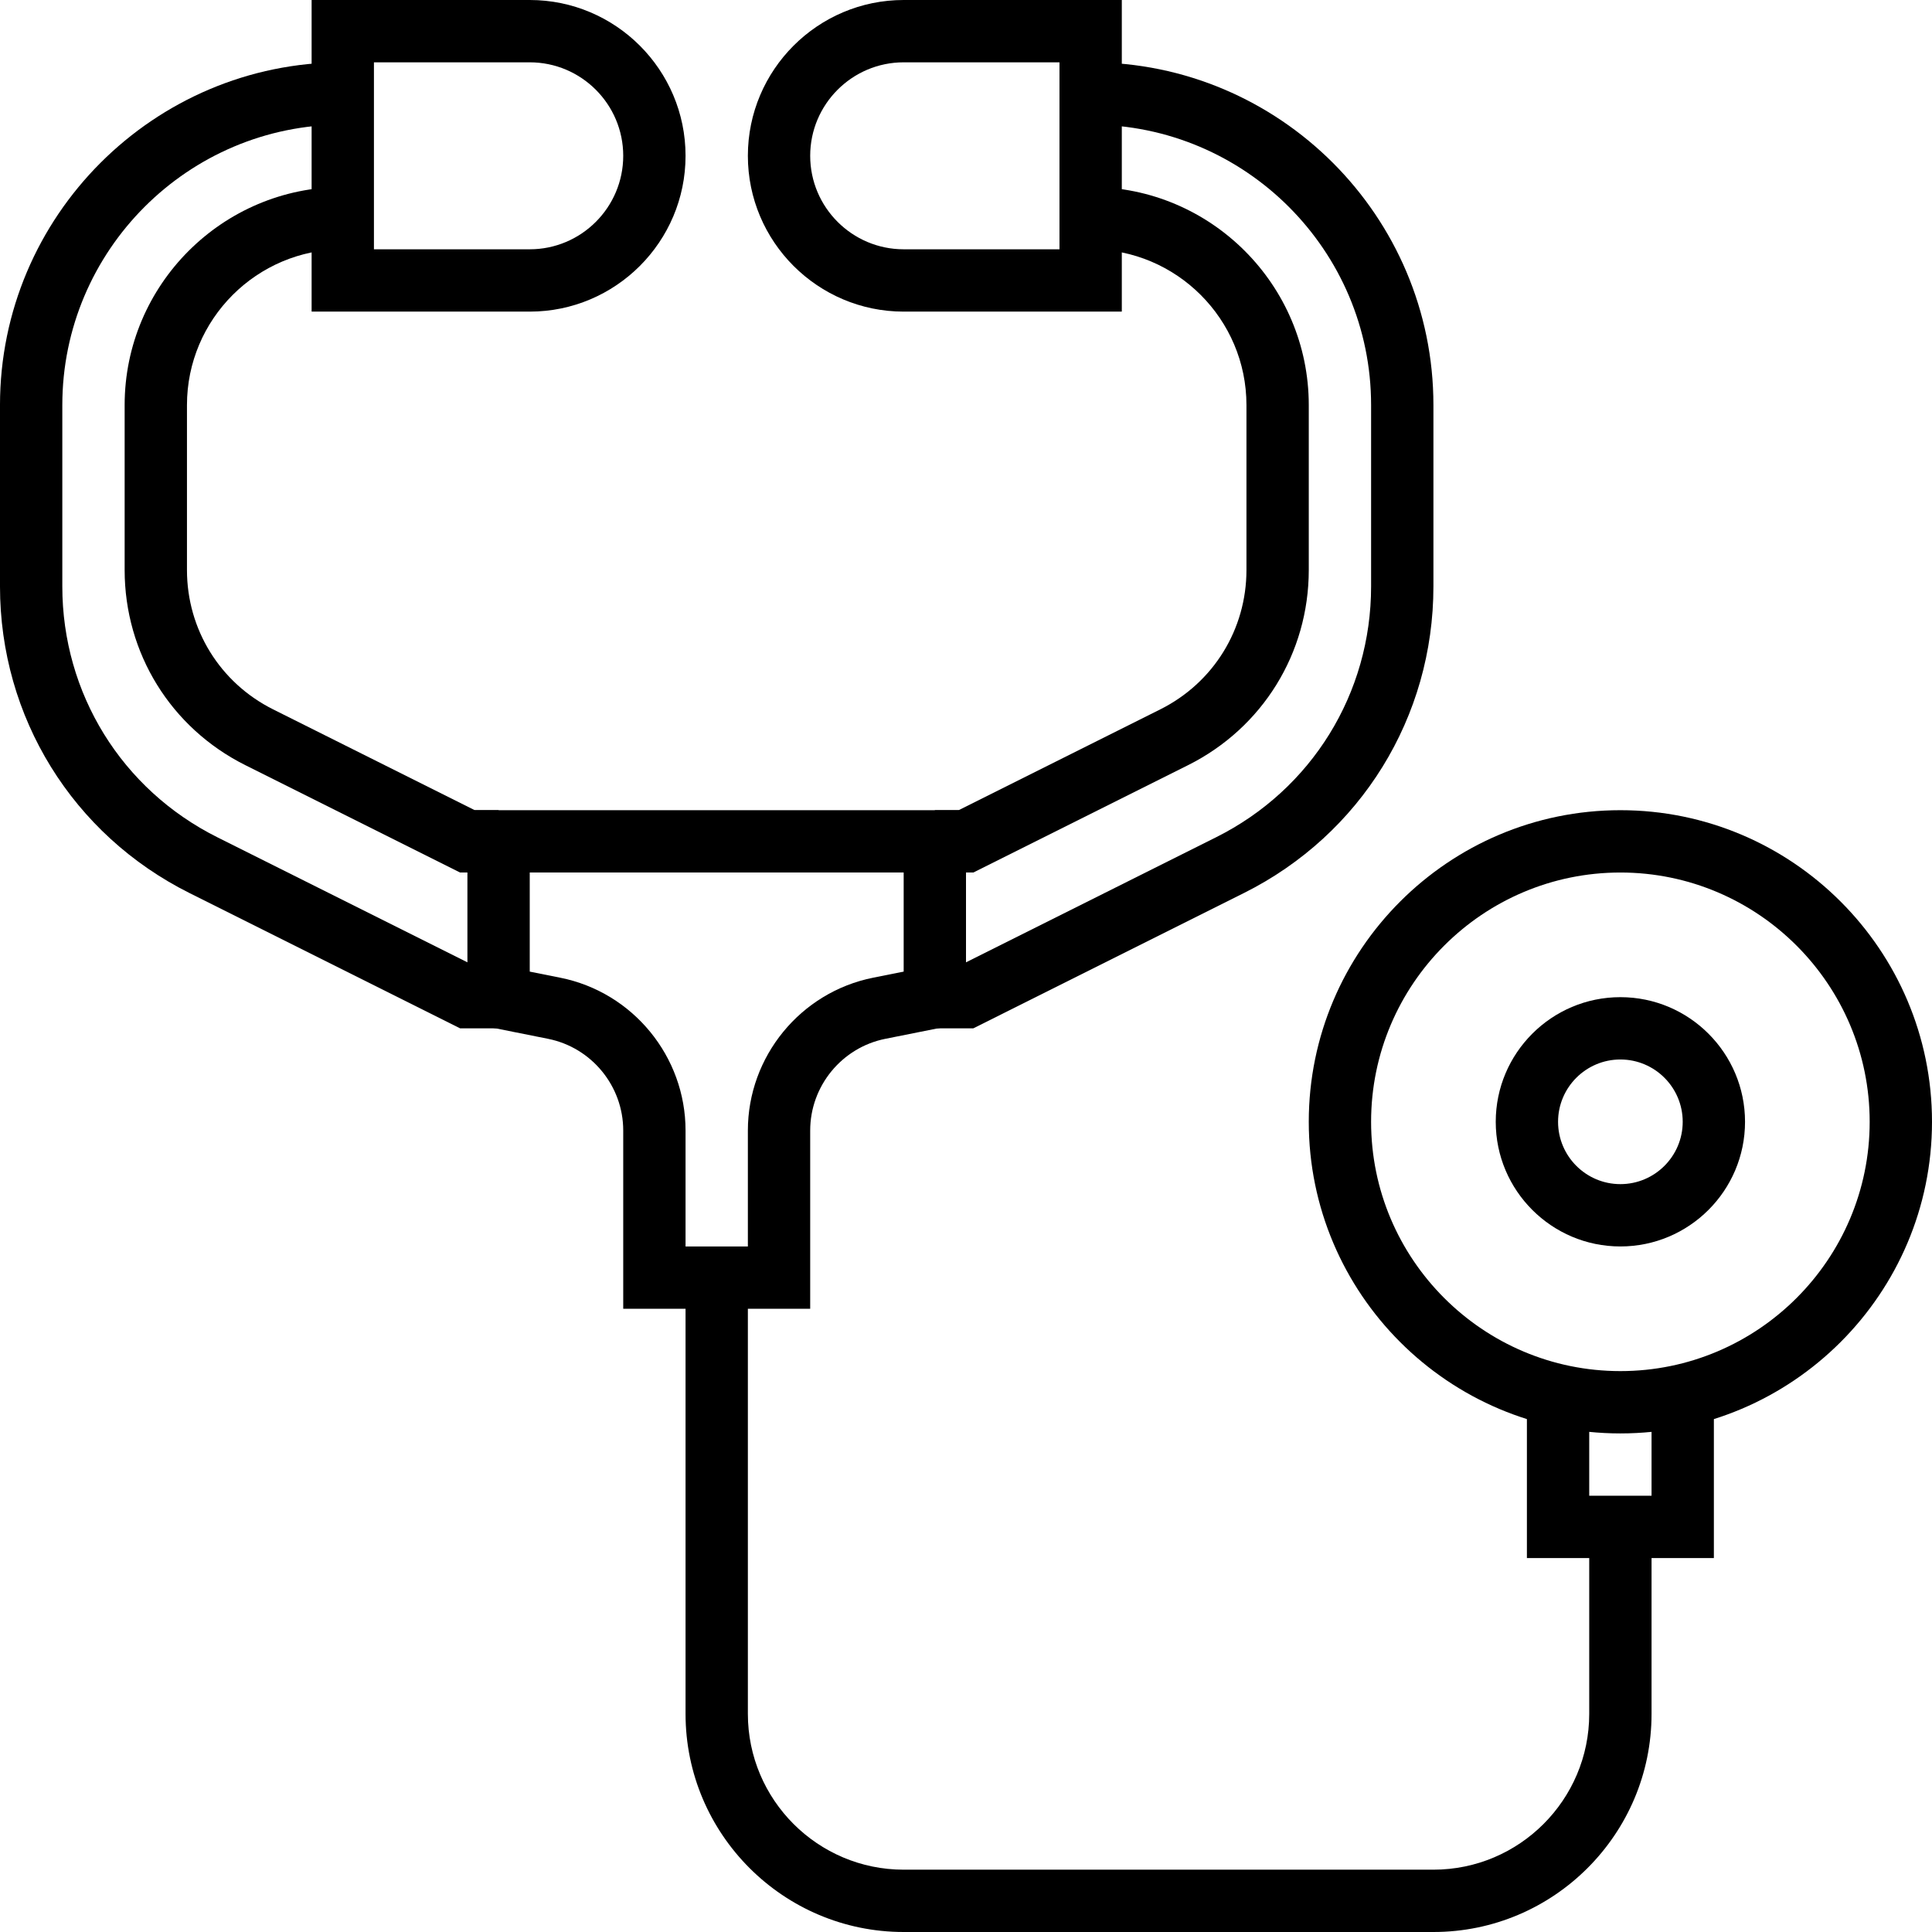
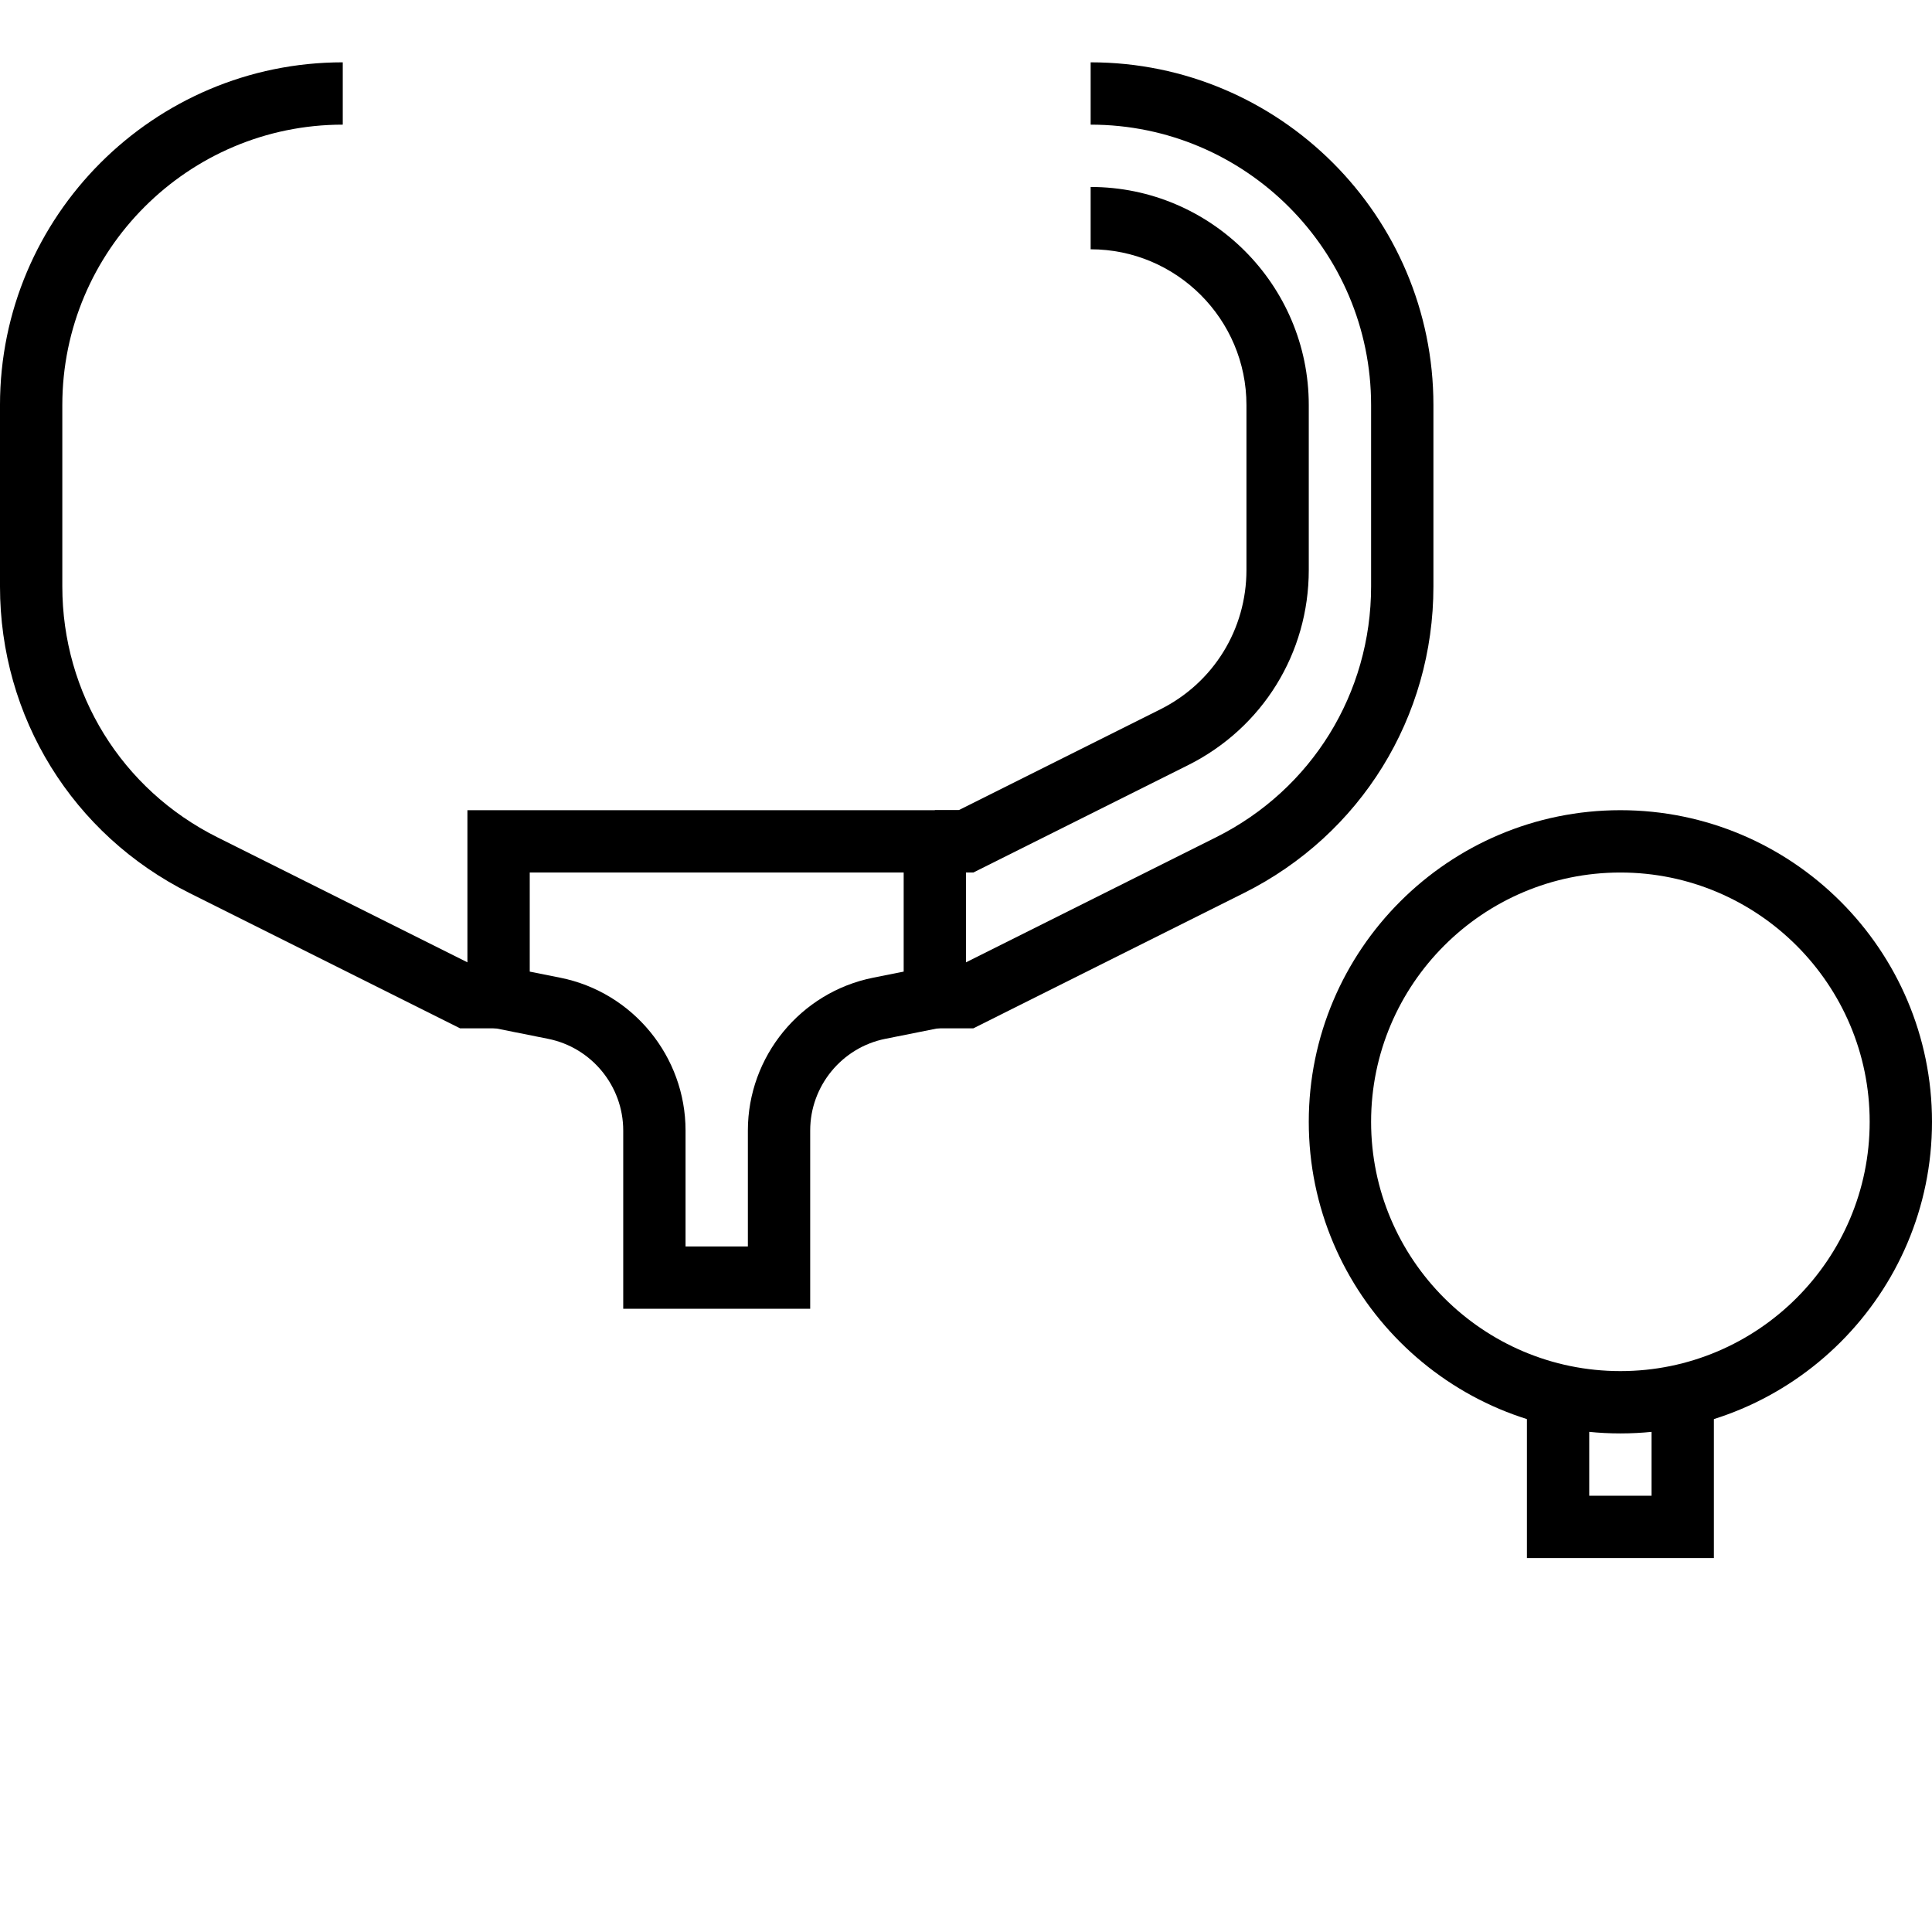
<svg xmlns="http://www.w3.org/2000/svg" viewBox="0 0 496 496">
  <path d="m416 368c-44.113 0-80-35.887-80-80s35.887-80 80-80 80 35.887 80 80-35.887 80-80 80zm0-144c-35.289 0-64 28.711-64 64s28.711 64 64 64 64-28.711 64-64-28.711-64-64-64zm0 0" />
-   <path d="m416 320c-17.648 0-32-14.352-32-32s14.352-32 32-32 32 14.352 32 32-14.352 32-32 32zm0-48c-8.824 0-16 7.176-16 16s7.176 16 16 16 16-7.176 16-16-7.176-16-16-16zm0 0" />
  <path d="m440 400h-48v-44.184h16v28.184h16v-28.184h16zm0 0" />
-   <path d="m136 80h-56v-80h56c22.055 0 40 17.945 40 40s-17.945 40-40 40zm-40-16h40c13.23 0 24-10.77 24-24s-10.77-24-24-24h-40zm0 0" />
-   <path d="m288 80h-56c-22.055 0-40-17.945-40-40s17.945-40 40-40h56zm-56-64c-13.23 0-24 10.77-24 24s10.77 24 24 24h40v-48zm0 0" />
  <path d="m249.887 264h-9.887v-16h6.113l66.086-33.047c24.555-12.273 39.801-36.945 39.801-64.402v-46.551c0-39.703-32.305-72-72-72v-16c48.52 0 88 39.48 88 88v46.551c0 33.555-18.641 63.715-48.648 78.715zm0 0" />
  <path d="m249.887 224h-9.887v-16h6.113l51.773-25.887c13.641-6.824 22.113-20.539 22.113-35.777v-42.336c0-22.055-17.945-40-40-40v-16c30.879 0 56 25.129 56 56v42.336c0 21.344-11.863 40.527-30.961 50.09zm0 0" />
  <path d="m128 264h-9.887l-69.473-34.734c-30-15-48.641-45.152-48.641-78.715v-46.551c0-48.52 39.48-88 88-88v16c-39.695 0-72 32.297-72 72v46.551c0 27.457 15.246 52.129 39.801 64.402l66.086 33.047h6.113zm0 0" />
-   <path d="m128 224h-9.887l-55.152-27.574c-19.098-9.562-30.961-28.746-30.961-50.09v-42.336c0-30.871 25.121-56 56-56v16c-22.055 0-40 17.945-40 40v42.336c0 15.238 8.473 28.953 22.113 35.777l51.773 25.887h6.113zm0 0" />
  <path d="m208 336h-48v-45.77c0-11.406-8.113-21.301-19.297-23.535l-20.703-4.137v-54.559h128v54.559l-20.711 4.137c-11.176 2.234-19.289 12.137-19.289 23.535zm-32-16h16v-29.77c0-19 13.52-35.504 32.152-39.223l7.848-1.566v-25.441h-96v25.441l7.84 1.566c18.641 3.727 32.16 20.223 32.16 39.223zm0 0" />
-   <path d="m368 496h-136c-30.879 0-56-25.129-56-56v-112h16v112c0 22.055 17.945 40 40 40h136c22.055 0 40-17.945 40-40v-48h16v48c0 30.871-25.121 56-56 56zm0 0" />
</svg>